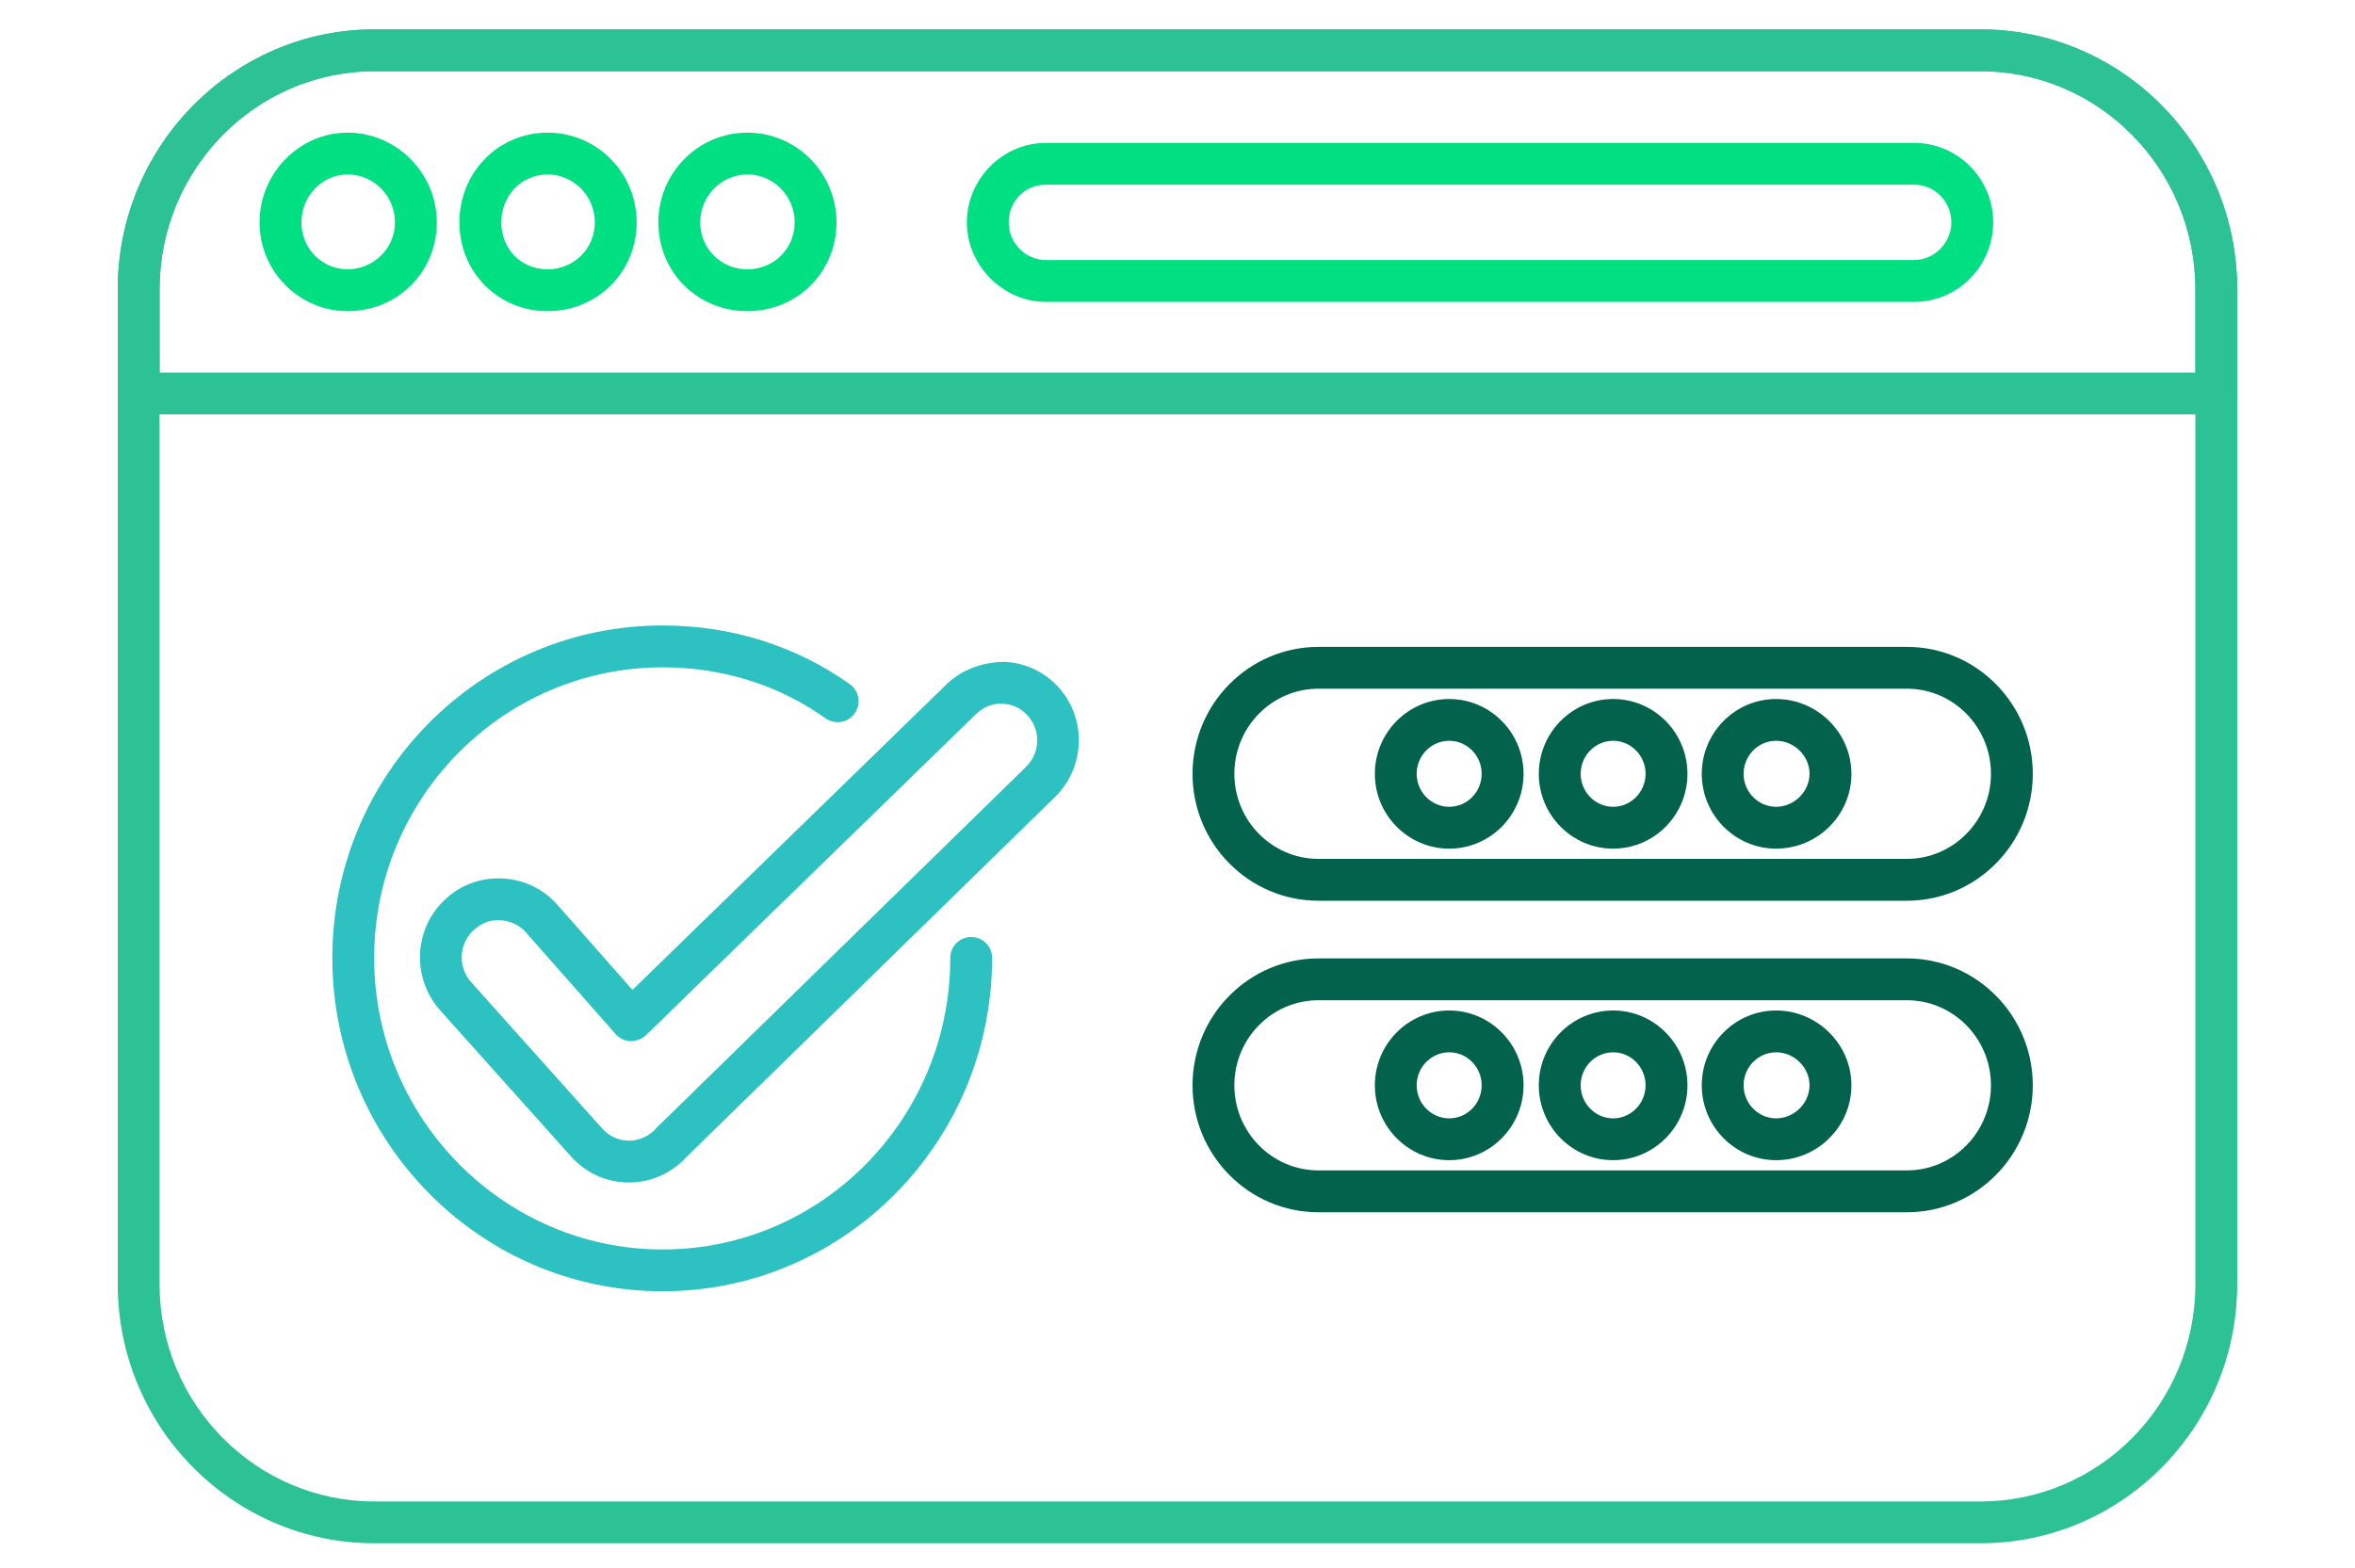
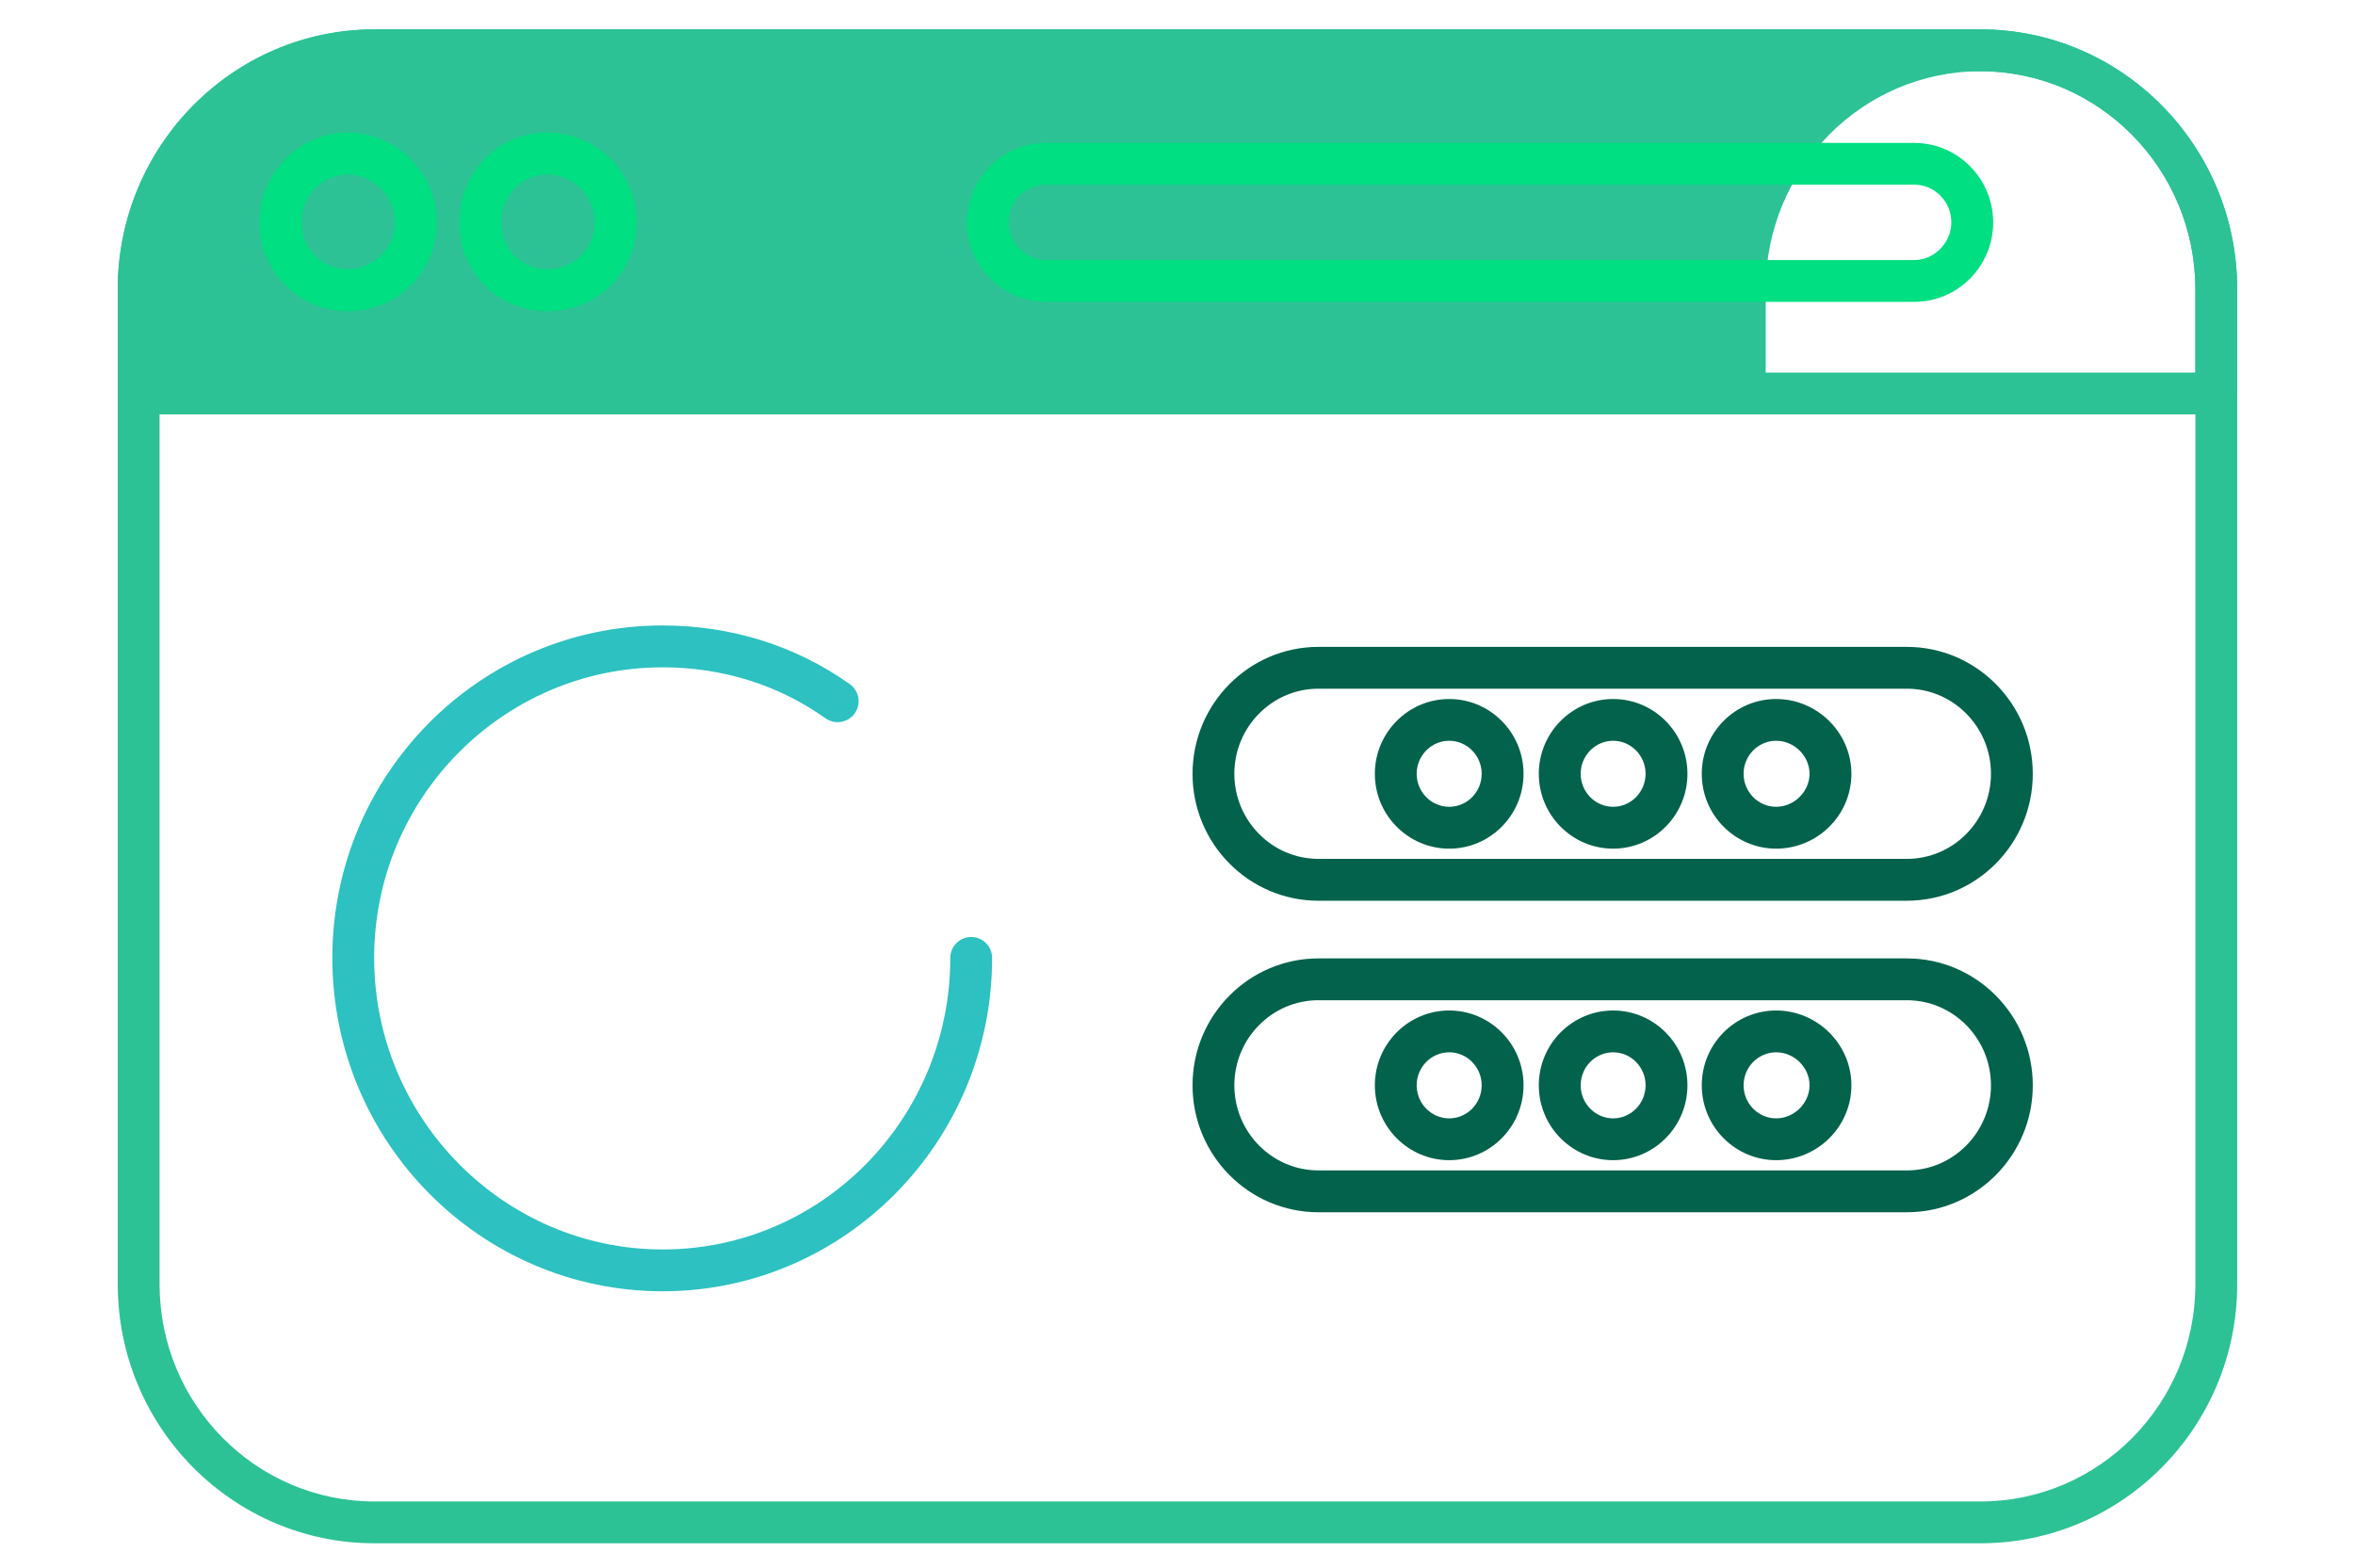
<svg xmlns="http://www.w3.org/2000/svg" id="Layer_1" viewBox="0 0 500 333">
  <defs>
    <style>      .st0 {        fill: #132d46;      }      .st1 {        fill: #14ffab;      }      .st2 {        fill: #03624c;      }      .st3 {        fill: #00df81;      }      .st4 {        fill: #2cc295;      }      .st5 {        fill: #2dc1c1;      }    </style>
  </defs>
  <g>
    <path class="st4" d="M420.51,327.75H79.5c-30.05,0-54.5-24.67-54.5-55V61.44c0-30.43,24.45-55.2,54.5-55.2h341c30.04,0,54.49,24.76,54.49,55.2v211.31c0,30.33-24.45,55-54.49,55ZM79.5,15.13c-25.16,0-45.62,20.77-45.62,46.31v211.31c0,25.43,20.46,46.12,45.62,46.12h341c25.15,0,45.61-20.69,45.61-46.12V61.44c0-25.54-20.46-46.31-45.61-46.31H79.5Z" />
-     <path class="st4" d="M470.56,88H29.44c-2.45,0-4.44-1.99-4.44-4.44v-22.12c0-30.43,24.45-55.2,54.5-55.2h341c30.04,0,54.49,24.76,54.49,55.2v22.12c0,2.45-1.99,4.44-4.44,4.44ZM33.88,79.12h432.23v-17.68c0-25.54-20.46-46.31-45.61-46.31H79.5c-25.16,0-45.62,20.77-45.62,46.31v17.68Z" />
-     <path class="st3" d="M158.69,66.08c-10.61,0-18.91-8.28-18.91-18.85s8.48-19.06,18.91-19.06,18.91,8.55,18.91,19.06-8.3,18.85-18.91,18.85ZM158.69,37.05c-5.53,0-10.02,4.56-10.02,10.17s4.41,9.97,10.02,9.97,10.03-4.38,10.03-9.97-4.49-10.17-10.03-10.17Z" />
+     <path class="st4" d="M470.56,88H29.44c-2.45,0-4.44-1.99-4.44-4.44v-22.12c0-30.43,24.45-55.2,54.5-55.2h341c30.04,0,54.49,24.76,54.49,55.2v22.12c0,2.45-1.99,4.44-4.44,4.44ZM33.88,79.12h432.23v-17.68c0-25.54-20.46-46.31-45.61-46.31c-25.16,0-45.62,20.77-45.62,46.31v17.68Z" />
    <path class="st3" d="M116.26,66.08c-10.5,0-18.72-8.28-18.72-18.85s8.22-19.06,18.72-19.06,18.91,8.55,18.91,19.06-8.3,18.85-18.91,18.85ZM116.26,37.05c-5.51,0-9.83,4.47-9.83,10.17s4.23,9.97,9.83,9.97,10.03-4.38,10.03-9.97-4.49-10.17-10.03-10.17Z" />
    <path class="st3" d="M73.82,66.08c-10.32,0-18.71-8.45-18.71-18.85s8.39-19.06,18.71-19.06,18.92,8.55,18.92,19.06-8.31,18.85-18.92,18.85ZM73.82,37.05c-5.41,0-9.82,4.56-9.82,10.17s4.41,9.97,9.82,9.97,10.04-4.38,10.04-9.97-4.5-10.17-10.04-10.17Z" />
    <path class="st5" d="M140.7,274.23c-38.68,0-70.14-31.76-70.14-70.8s31.46-70.6,70.14-70.6c14.52,0,28.26,4.31,39.73,12.47,2,1.42,2.46,4.2,1.04,6.2-1.43,2.01-4.21,2.45-6.2,1.05-9.95-7.09-21.91-10.83-34.57-10.83-33.78,0-61.26,27.68-61.26,61.71s27.48,61.92,61.26,61.92,61.06-27.78,61.06-61.92c0-2.45,1.99-4.44,4.44-4.44s4.44,1.99,4.44,4.44c0,39.04-31.38,70.8-69.94,70.8Z" />
    <path class="st3" d="M406.42,64.11h-184.38c-9.08,0-16.76-7.73-16.76-16.88s7.52-16.88,16.76-16.88h184.38c9.24,0,16.76,7.57,16.76,16.88s-7.52,16.88-16.76,16.88ZM222.04,39.22c-4.42,0-7.88,3.52-7.88,8s3.68,8,7.88,8h184.38c4.27,0,7.88-3.66,7.88-8s-3.46-8-7.88-8h-184.38Z" />
-     <path class="st5" d="M133.54,251.13c-.34,0-.68-.01-1.02-.03-4.4-.27-8.45-2.27-11.4-5.63l-27.73-30.97s-.02-.03-.03-.04c-6.08-6.93-5.47-17.53,1.35-23.62,3.15-2.93,7.39-4.46,11.82-4.29,4.49.19,8.63,2.1,11.63,5.4l16.12,18.28,66.66-64.88c3.27-3.17,7.6-4.68,12-4.79,4.39.09,8.47,1.9,11.53,5.11,6.3,6.64,6.07,17.24-.52,23.63l-78.38,76.59c-.33.38-.68.74-.93.94-3.13,2.8-7.03,4.3-11.11,4.3ZM100.04,208.6l27.74,30.98c1.41,1.6,3.27,2.53,5.29,2.65,2.03.14,4.06-.59,5.66-2.01.11-.09.16-.13.17-.14.14-.19.3-.36.45-.52l78.41-76.62c3.18-3.08,3.3-7.97.27-11.14-1.4-1.47-3.26-2.3-5.25-2.35-2.05-.12-4.09.76-5.64,2.28l-70,68.13c-.88.85-2.07,1.23-3.27,1.26-1.22-.05-2.36-.59-3.16-1.5l-19.16-21.73c-1.34-1.47-3.27-2.36-5.38-2.45-1.9-.18-4,.61-5.47,1.98-3.32,2.96-3.58,7.85-.67,11.18ZM138.46,240.81s-.01,0-.01,0c0,0,0,0,.01,0Z" />
    <path class="st2" d="M404.86,257.45h-124.94c-14.74,0-26.73-12.09-26.73-26.96s11.99-26.95,26.73-26.95h124.94c14.74,0,26.73,12.09,26.73,26.95s-11.99,26.96-26.73,26.96ZM279.92,212.42c-9.85,0-17.85,8.11-17.85,18.07s8.01,18.07,17.85,18.07h124.94c9.85,0,17.85-8.11,17.85-18.07s-8.01-18.07-17.85-18.07h-124.94ZM377.1,246.39c-8.7,0-15.79-7.13-15.79-15.9s7.08-15.89,15.79-15.89,15.98,7.13,15.98,15.89-7.17,15.9-15.98,15.9ZM377.1,223.48c-3.81,0-6.91,3.15-6.91,7.01s3.1,7.02,6.91,7.02,7.09-3.21,7.09-7.02-3.25-7.01-7.09-7.01ZM342.49,246.39c-8.7,0-15.78-7.13-15.78-15.9s7.08-15.89,15.78-15.89,15.78,7.13,15.78,15.89-7.07,15.9-15.78,15.9ZM342.49,223.48c-3.8,0-6.89,3.15-6.89,7.01s3.1,7.02,6.89,7.02,6.89-3.15,6.89-7.02-3.1-7.01-6.89-7.01ZM307.69,246.39c-8.7,0-15.79-7.13-15.79-15.9s7.09-15.89,15.79-15.89,15.78,7.13,15.78,15.89-7.07,15.9-15.78,15.9ZM307.69,223.48c-3.81,0-6.91,3.15-6.91,7.01s3.1,7.02,6.91,7.02,6.89-3.15,6.89-7.02-3.1-7.01-6.89-7.01Z" />
    <path class="st2" d="M404.86,191.29h-124.94c-14.74,0-26.73-12.09-26.73-26.95s11.99-26.96,26.73-26.96h124.94c14.74,0,26.73,12.09,26.73,26.96s-11.99,26.95-26.73,26.95ZM279.92,146.26c-9.85,0-17.85,8.11-17.85,18.07s8.01,18.07,17.85,18.07h124.94c9.85,0,17.85-8.11,17.85-18.07s-8.01-18.07-17.85-18.07h-124.94ZM377.1,180.23c-8.7,0-15.79-7.13-15.79-15.89s7.08-15.89,15.79-15.89,15.98,7.13,15.98,15.89-7.17,15.89-15.98,15.89ZM377.1,157.32c-3.81,0-6.91,3.15-6.91,7.01s3.1,7.01,6.91,7.01,7.09-3.21,7.09-7.01-3.25-7.01-7.09-7.01ZM342.49,180.23c-8.7,0-15.78-7.13-15.78-15.89s7.08-15.89,15.78-15.89,15.78,7.13,15.78,15.89-7.07,15.89-15.78,15.89ZM342.49,157.32c-3.8,0-6.89,3.15-6.89,7.01s3.1,7.01,6.89,7.01,6.89-3.15,6.89-7.01-3.1-7.01-6.89-7.01ZM307.69,180.23c-8.7,0-15.79-7.13-15.79-15.89s7.09-15.89,15.79-15.89,15.78,7.13,15.78,15.89-7.07,15.89-15.78,15.89ZM307.69,157.32c-3.81,0-6.91,3.15-6.91,7.01s3.1,7.01,6.91,7.01,6.89-3.15,6.89-7.01-3.1-7.01-6.89-7.01Z" />
  </g>
  <rect class="st4" x="-114.15" y="-47.89" width="54.14" height="57.38" />
  <rect class="st3" x="-106.57" y="38.74" width="44.39" height="60.62" />
  <rect class="st2" x="-123.89" y="140.76" width="39.6" height="39.6" />
  <rect class="st0" x="-104.09" y="237.41" width="35.42" height="48.44" />
-   <rect class="st1" x="-87.08" y="343.6" width="34.92" height="34.92" />
  <rect class="st5" x="-52.16" y="435" width="42.63" height="42.63" />
</svg>